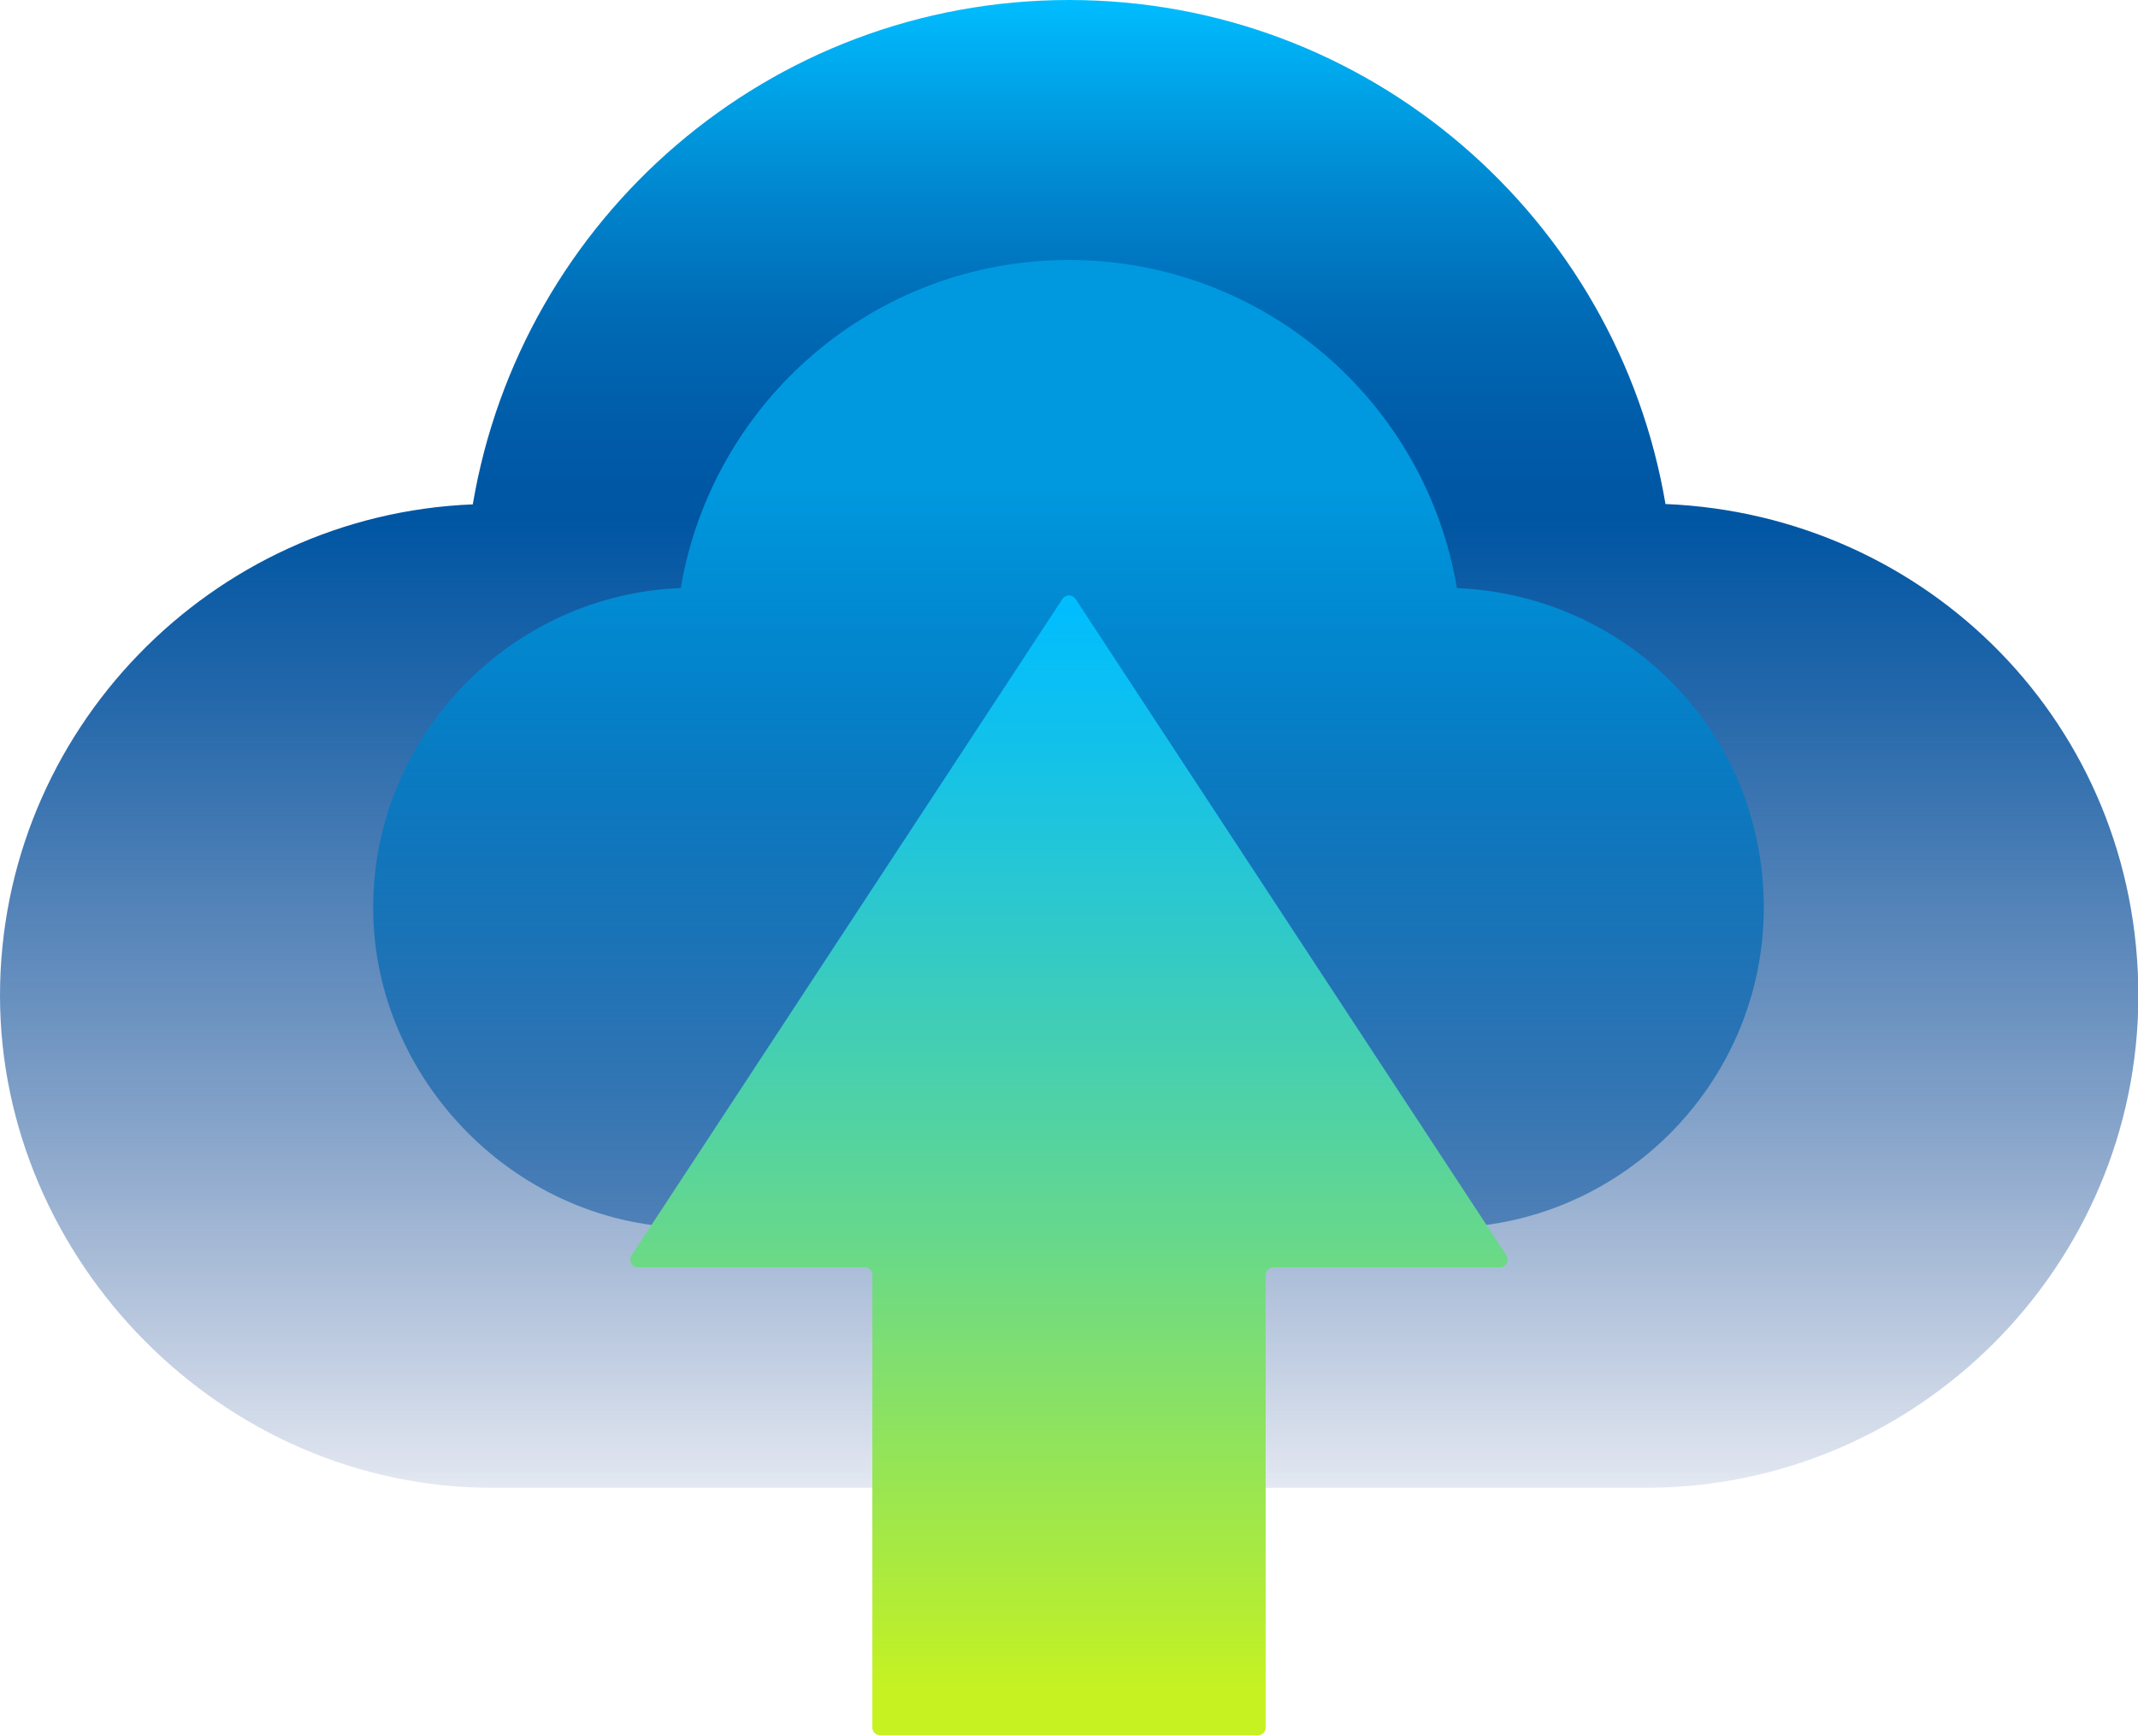
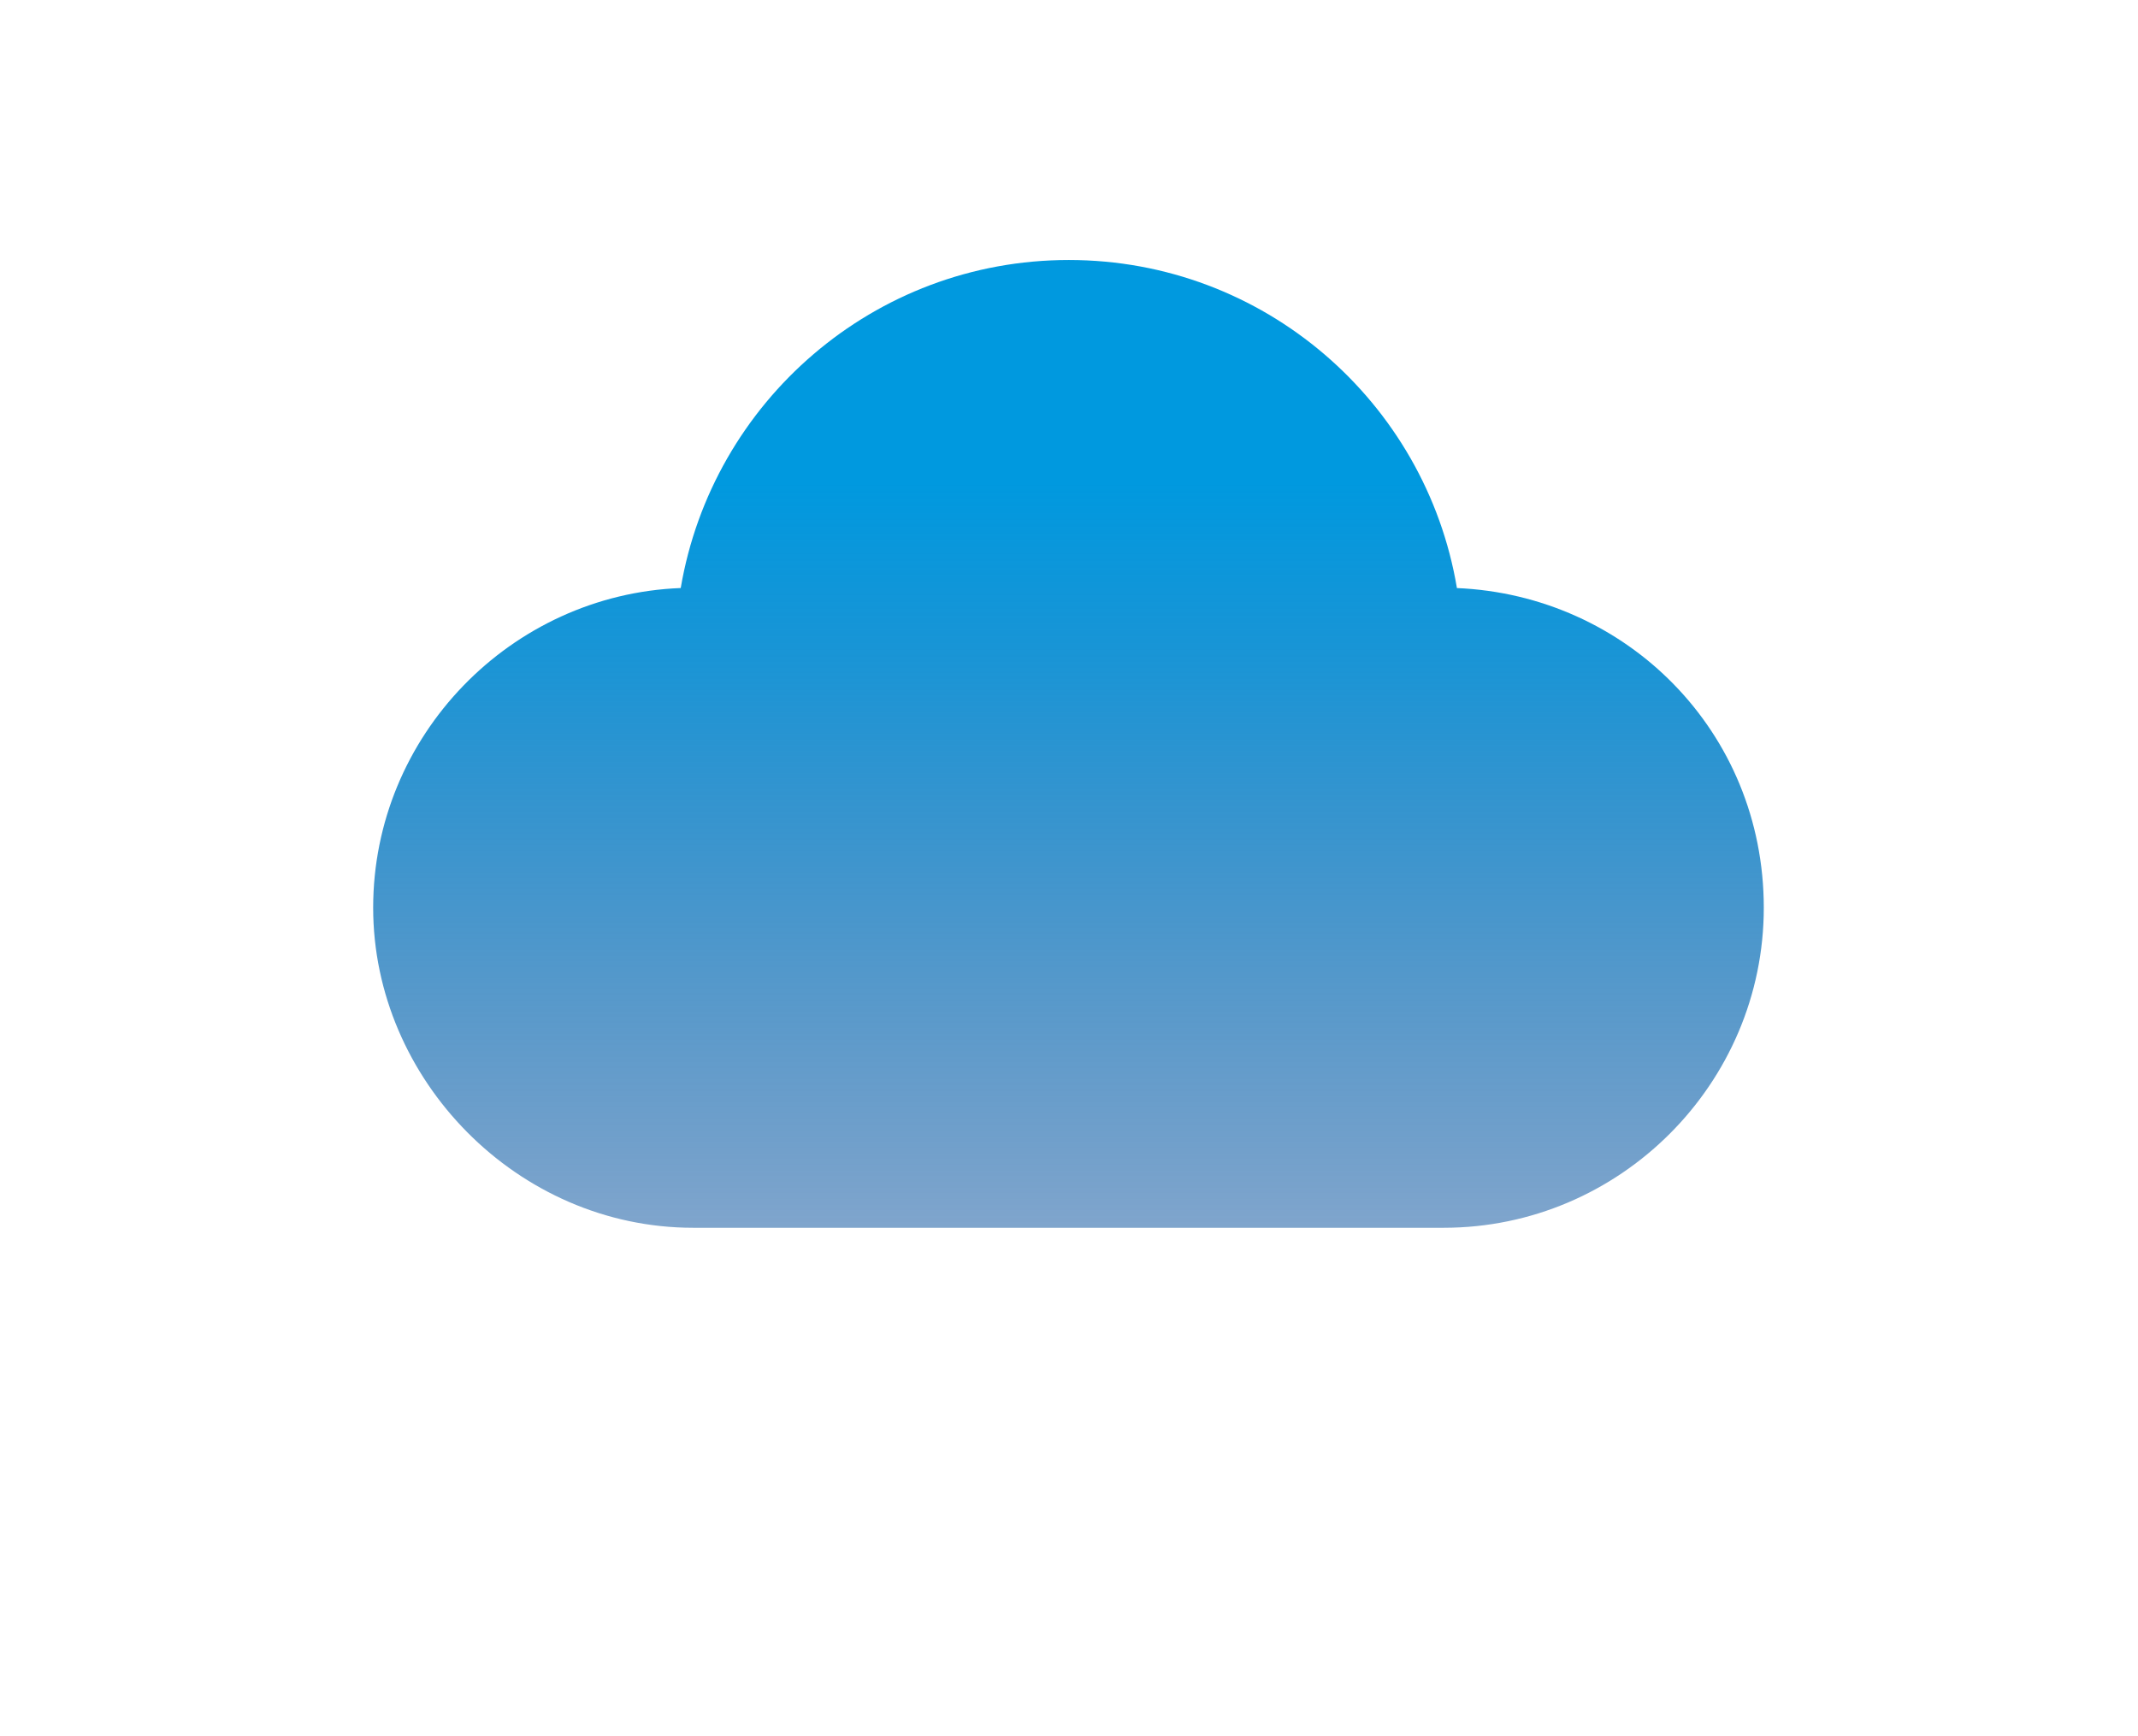
<svg xmlns="http://www.w3.org/2000/svg" id="Layer_2" data-name="Layer 2" viewBox="0 0 61.59 50">
  <defs>
    <style>
      .cls-1 {
        fill: url(#linear-gradient);
      }

      .cls-1, .cls-2, .cls-3 {
        stroke-width: 0px;
      }

      .cls-2 {
        fill: url(#linear-gradient-2);
      }

      .cls-3 {
        fill: url(#linear-gradient-3);
      }
    </style>
    <linearGradient id="linear-gradient" x1="7841.93" y1="-1152.23" x2="7872.23" y2="-1121.93" gradientTransform="translate(6390.63 -4730.33) rotate(135) scale(1 -1)" gradientUnits="userSpaceOnUse">
      <stop offset="0" stop-color="#00bdff" />
      <stop offset=".04" stop-color="#00abef" />
      <stop offset=".13" stop-color="#0086ce" />
      <stop offset=".21" stop-color="#006bb6" />
      <stop offset=".29" stop-color="#005ba8" />
      <stop offset=".35" stop-color="#0056a3" />
      <stop offset=".47" stop-color="#004f9d" stop-opacity=".86" />
      <stop offset=".74" stop-color="#00408f" stop-opacity=".5" />
      <stop offset="1" stop-color="#002f81" stop-opacity=".11" />
    </linearGradient>
    <linearGradient id="linear-gradient-2" x1="7847.22" y1="-1146.94" x2="7866.94" y2="-1127.22" gradientTransform="translate(6390.63 -4730.33) rotate(135) scale(1 -1)" gradientUnits="userSpaceOnUse">
      <stop offset=".23" stop-color="#0099df" />
      <stop offset=".41" stop-color="#0089d1" stop-opacity=".9" />
      <stop offset=".79" stop-color="#0061ad" stop-opacity=".64" />
      <stop offset="1" stop-color="#004b9a" stop-opacity=".5" />
    </linearGradient>
    <linearGradient id="linear-gradient-3" x1="30.8" y1="404.18" x2="30.8" y2="371.34" gradientTransform="translate(0 421.34) scale(1 -1)" gradientUnits="userSpaceOnUse">
      <stop offset="0" stop-color="#00bdff" />
      <stop offset=".1" stop-color="#0dc0f0" />
      <stop offset=".29" stop-color="#2fc9ca" />
      <stop offset=".56" stop-color="#66d88c" />
      <stop offset=".88" stop-color="#b1ec37" />
      <stop offset=".96" stop-color="#c6f221" />
    </linearGradient>
  </defs>
  <g id="Layer_1-2" data-name="Layer 1">
    <g id="Layer_1-2" data-name="Layer 1-2">
-       <path class="cls-1" d="M47.98,14.53C46.59,6.29,39.44,0,30.8,0S15.01,6.29,13.62,14.53c-7.54.3-13.62,6.54-13.62,14.15s6.38,14.18,14.18,14.18h33.24c7.8,0,14.18-6.38,14.18-14.18s-6.08-13.85-13.62-14.16h0Z" />
      <path class="cls-2" d="M41.97,16.94c-.9-5.36-5.56-9.45-11.18-9.45s-10.27,4.09-11.18,9.45c-4.9.19-8.86,4.26-8.86,9.21s4.15,9.22,9.22,9.22h21.62c5.07,0,9.22-4.15,9.22-9.22s-3.95-9.01-8.86-9.21h0Z" />
-       <path class="cls-3" d="M43.4,36.17l-12.42-18.92c-.09-.13-.28-.13-.37,0l-12.42,18.92c-.09.15.01.34.19.34h6.53c.12,0,.22.1.22.22v13.04c0,.12.1.22.22.22h10.89c.12,0,.22-.1.22-.22v-13.04c0-.12.1-.22.22-.22h6.53c.18,0,.28-.19.19-.34h0Z" />
    </g>
  </g>
</svg>